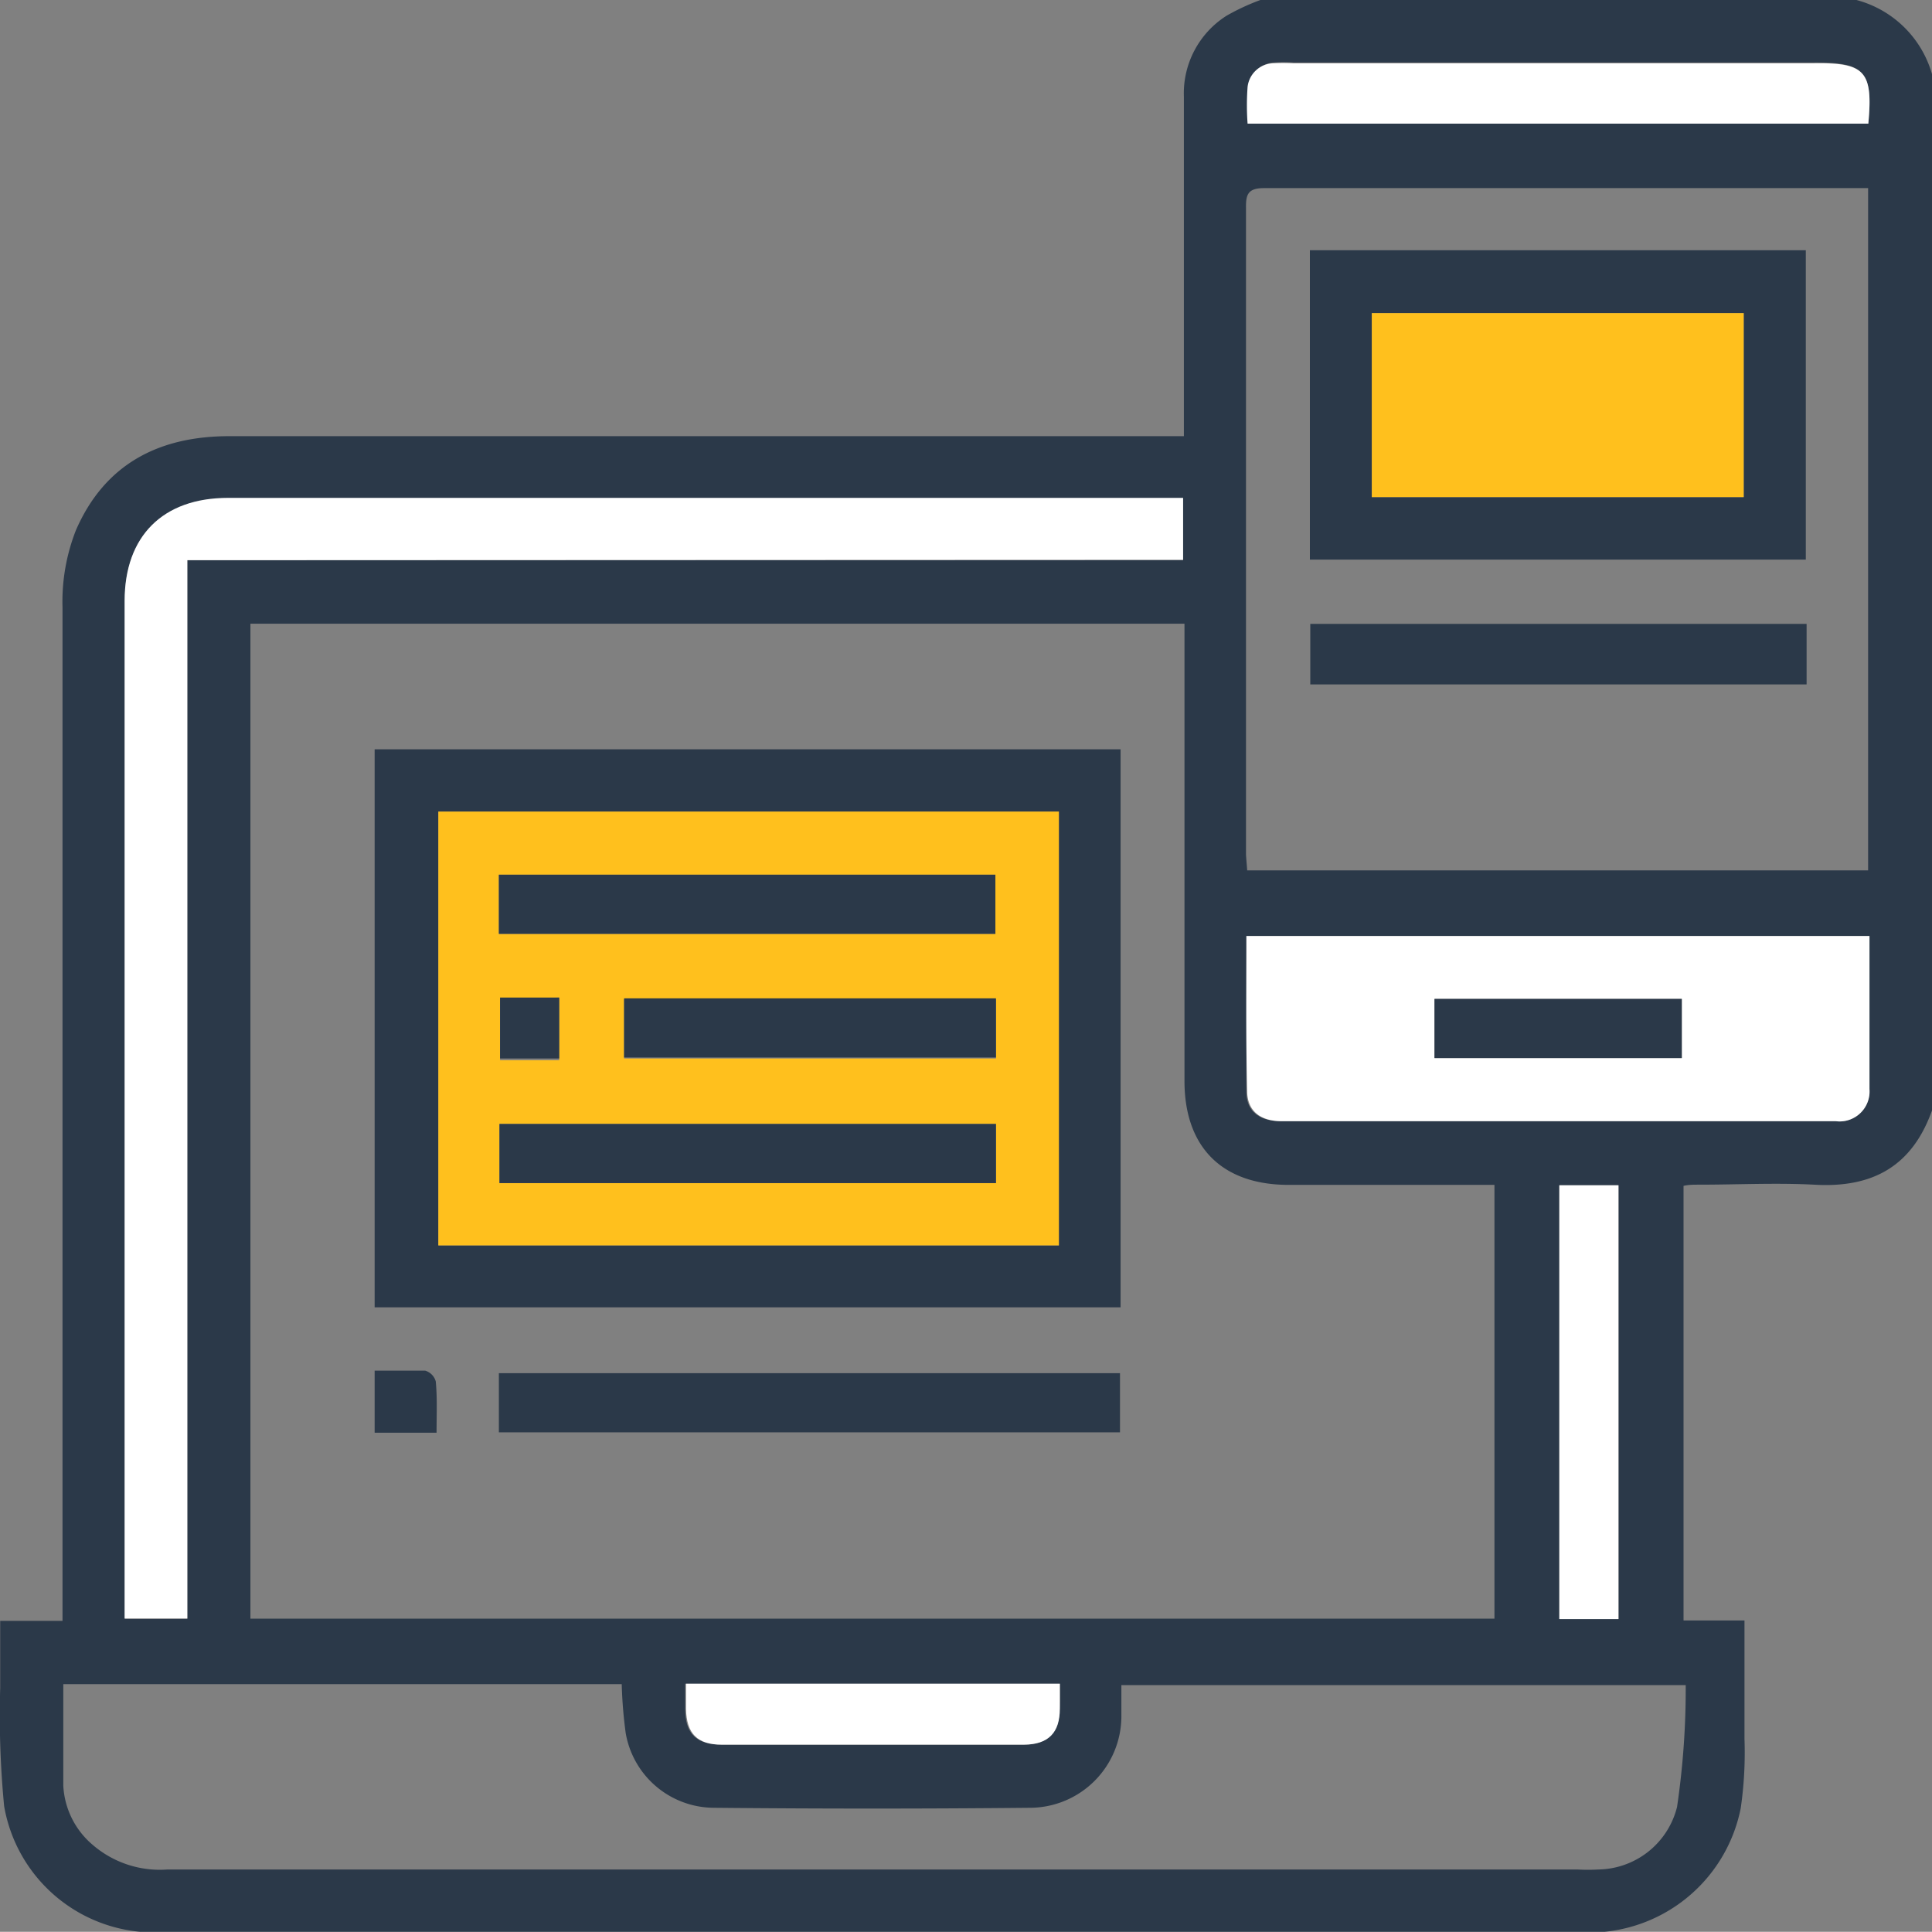
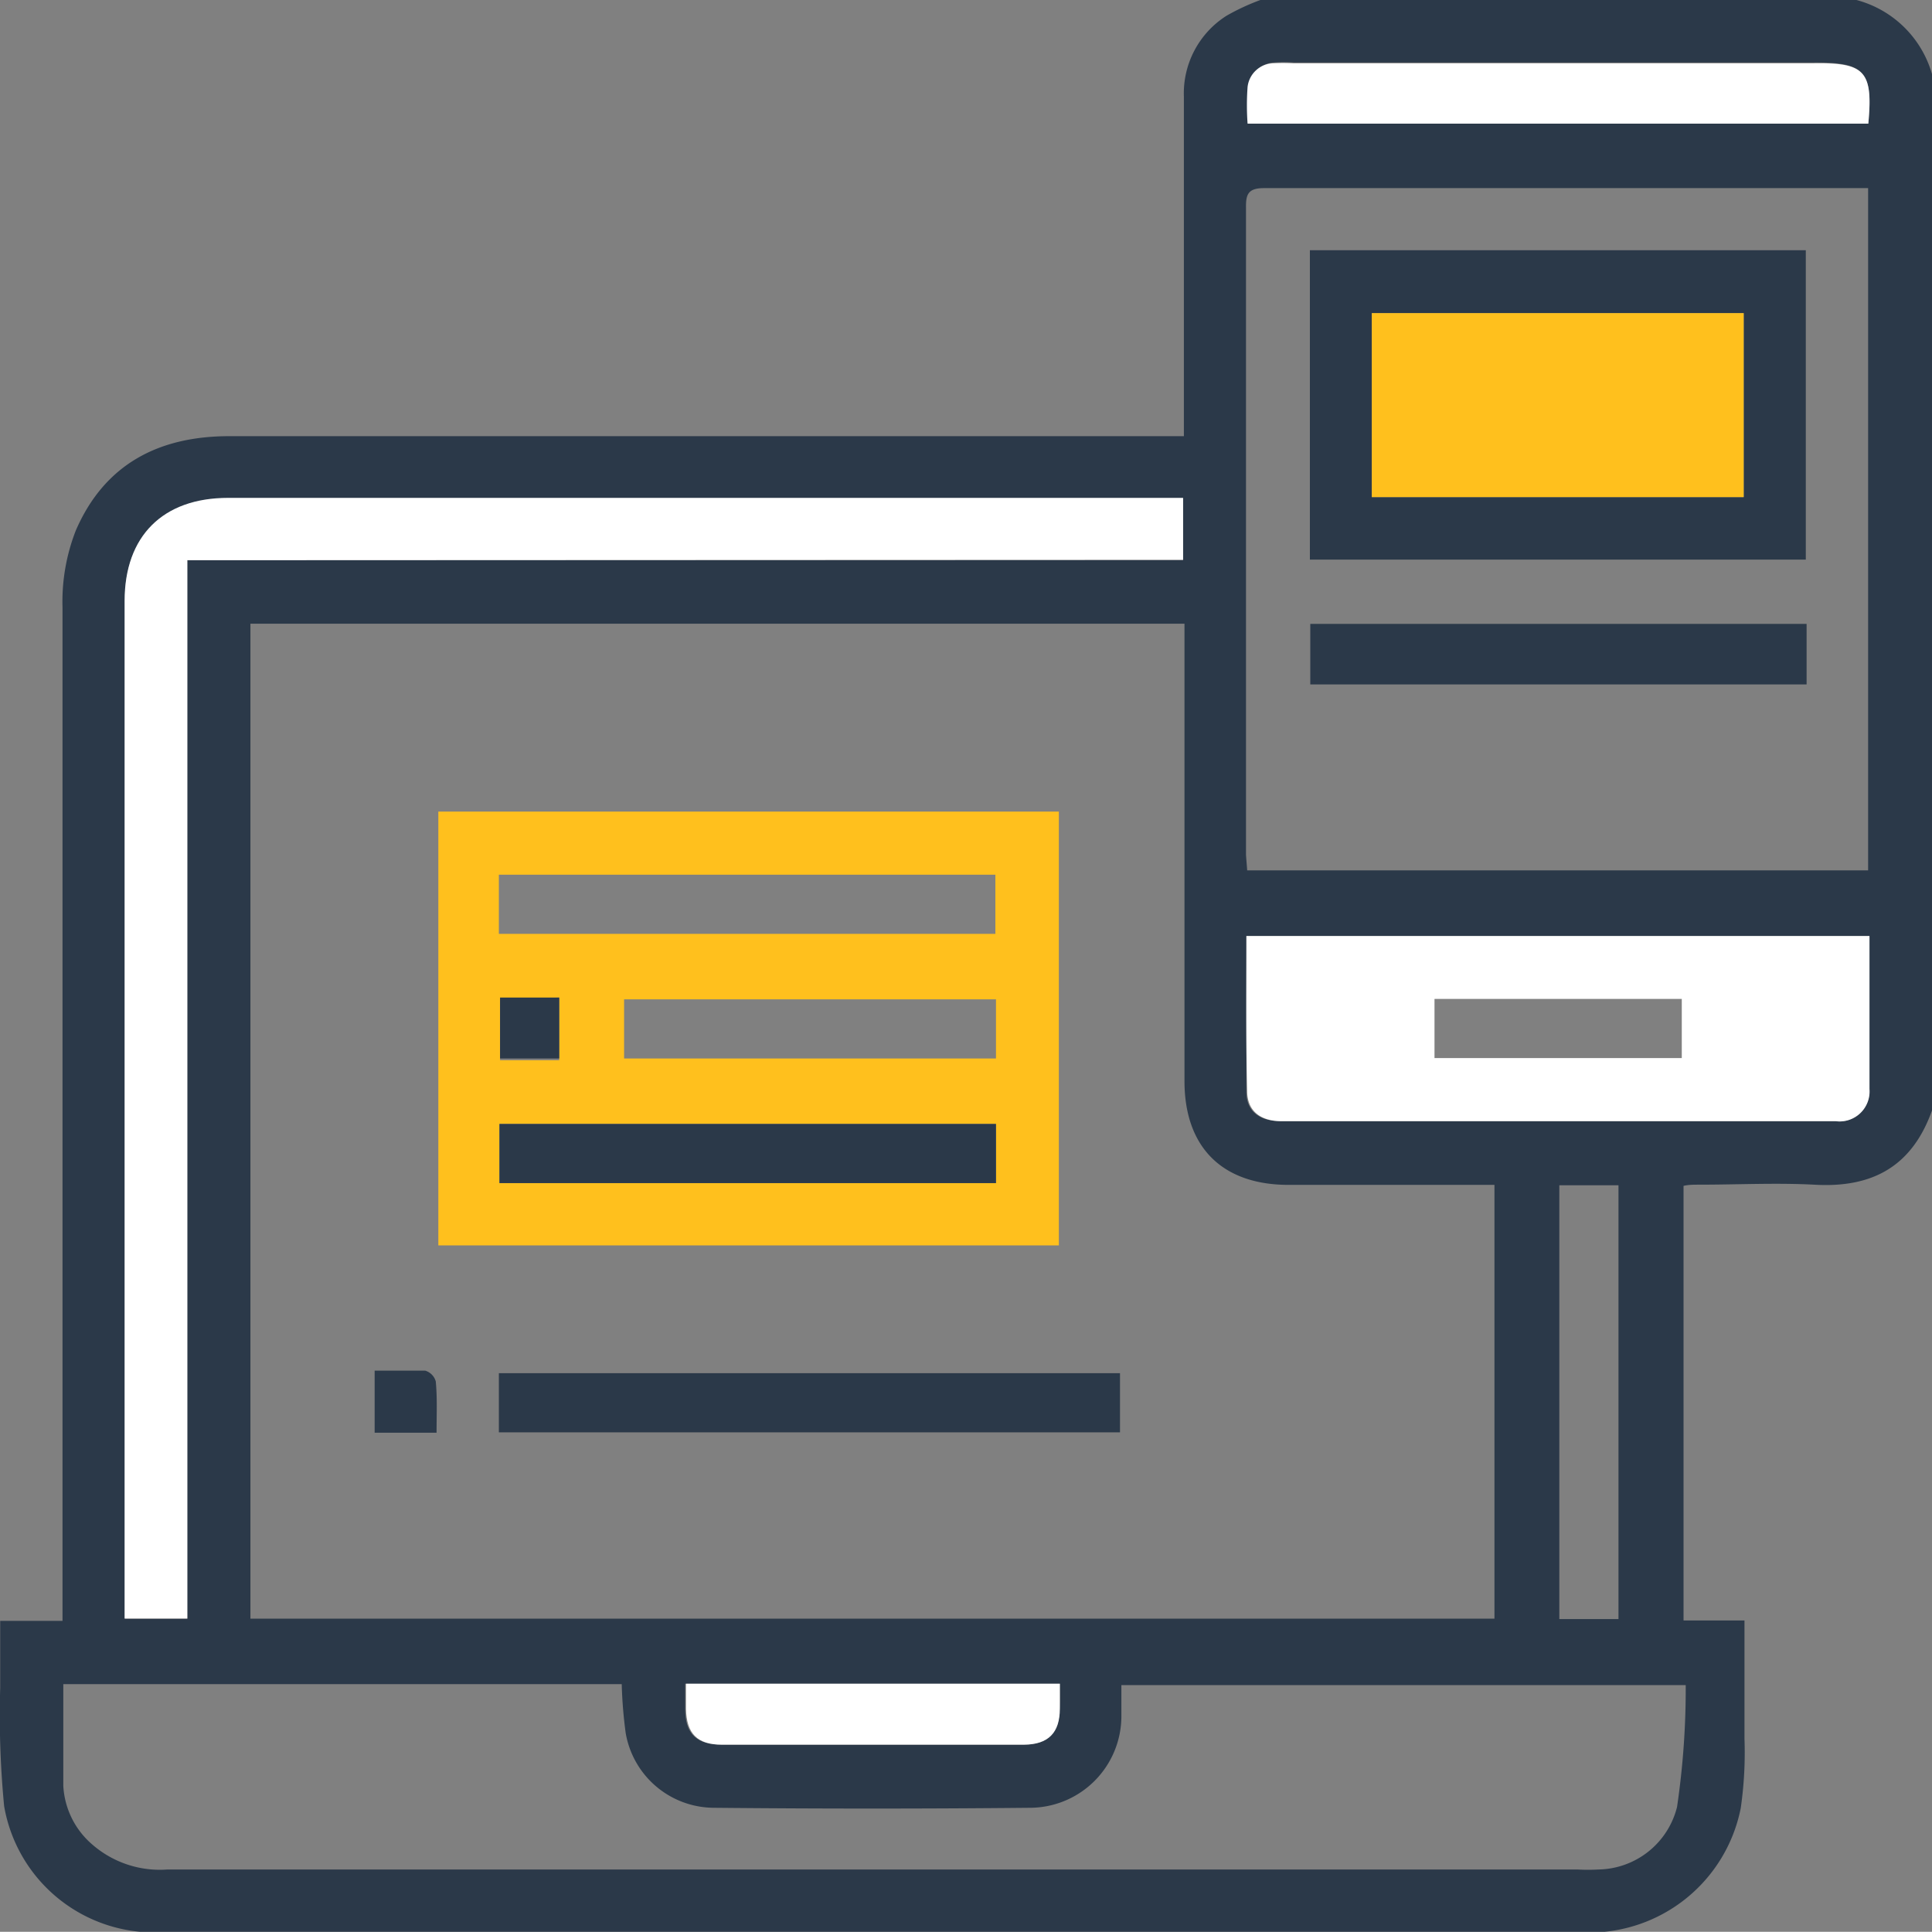
<svg xmlns="http://www.w3.org/2000/svg" viewBox="0 0 97.98 97.97">
  <rect x="0" y="0" width="97.98" height="97.97" fill="#808080" stroke="none" />
  <g id="Layer_2" data-name="Layer 2">
    <g id="Layer_1-2" data-name="Layer 1">
      <path d="M63.92,0H94.15A5.43,5.43,0,0,1,98,3.83V56.26c-1,2.86-3,4-6,3.82-1.94-.1-3.89,0-5.83,0-.27,0-.54,0-.79.06V82.18h3.09c0,2.07,0,4,0,6a19.64,19.64,0,0,1-.19,3.52A7.83,7.83,0,0,1,80.24,98H7.63a7.72,7.72,0,0,1-7.42-6.4,48,48,0,0,1-.2-6c0-1.1,0-2.21,0-3.4H3.17V80.74c0-16.65,0-33.3,0-49.94a9.92,9.92,0,0,1,.68-3.91c1.45-3.33,4.17-4.77,7.78-4.77q23.58,0,47.16,0h1.25V20.91c0-5.32,0-10.65,0-16A4.66,4.66,0,0,1,62.2.8,11.24,11.24,0,0,1,63.92,0ZM12.7,31.63V82.09H75.79v-22H65.35c-3.37,0-5.28-1.91-5.28-5.27q0-11,0-22V31.63ZM31.53,85.41H3.21c0,1.77,0,3.46,0,5.15a4.21,4.21,0,0,0,1.49,3,5.21,5.21,0,0,0,3.79,1.25H80a9.13,9.13,0,0,0,1.05,0,4.18,4.18,0,0,0,4-3.17,41.06,41.06,0,0,0,.44-6.18H56.87c0,.59,0,1.1,0,1.6a4.65,4.65,0,0,1-4.56,4.62q-8.07.08-16.16,0a4.56,4.56,0,0,1-4.42-3.8A23.22,23.22,0,0,1,31.53,85.41ZM63.25,44.14H94.74V9.54c-.31,0-.56,0-.8,0-10,0-19.89,0-29.83,0-.82,0-.93.32-.92,1q0,16.4,0,32.79C63.2,43.55,63.23,43.83,63.25,44.14ZM9.5,28.41H60V25.27H11.57c-3.3,0-5.24,1.94-5.24,5.22q0,25.31,0,50.61v1H9.5ZM63.21,47.47c0,2.69,0,5.29,0,7.9,0,1,.68,1.49,1.75,1.49H93.09a1.52,1.52,0,0,0,1.71-1.63c0-1,0-1.92,0-2.87V47.47ZM94.75,6.27c.24-2.65-.17-3.1-2.71-3.1H65.64a9.21,9.21,0,0,0-1,0,1.35,1.35,0,0,0-1.3,1.2,12.78,12.78,0,0,0,0,1.86ZM79.08,60.11v22h3v-22ZM53.75,85.39h-19c0,.46,0,.87,0,1.28,0,1.24.56,1.8,1.83,1.81H51.91c1.25,0,1.79-.6,1.83-1.83C53.76,86.26,53.75,85.88,53.75,85.39Z" style="fill:#2b3949" />
      <path d="M9.5,28.41V82.08H6.32v-1q0-25.3,0-50.61c0-3.28,1.94-5.22,5.24-5.22H60v3.14Z" style="fill:#fff" />
      <path d="M63.21,47.47h31.6v4.89c0,1,0,1.91,0,2.87a1.52,1.52,0,0,1-1.71,1.63H65c-1.07,0-1.73-.51-1.75-1.49C63.18,52.76,63.21,50.16,63.21,47.47Zm9.54,6.19H85.29v-3H72.75Z" style="fill:#fff" />
      <path d="M94.75,6.27H63.27a12.78,12.78,0,0,1,0-1.86,1.35,1.35,0,0,1,1.3-1.2,9.21,9.21,0,0,1,1,0H92C94.58,3.17,95,3.62,94.75,6.27Z" style="fill:#fff" />
-       <path d="M79.08,60.11h3v22h-3Z" style="fill:#fff" />
      <path d="M53.75,85.39c0,.49,0,.87,0,1.26,0,1.23-.58,1.82-1.83,1.83H36.62c-1.27,0-1.8-.57-1.83-1.81,0-.41,0-.82,0-1.28Z" style="fill:#fff" />
-       <path d="M56.83,38V66.3H19V38ZM53.7,41.16H22.23v22H53.7Z" style="fill:#2b3949" />
      <path d="M25.3,72.64v-3H56.8v3Z" style="fill:#2b3949" />
      <path d="M22.14,72.66H19V69.51c.87,0,1.72,0,2.56,0a.79.79,0,0,1,.54.55C22.18,70.9,22.14,71.73,22.14,72.66Z" style="fill:#2b3949" />
      <path d="M66.43,28.38V12.69H91.58V28.38Zm22-12.5H69.57v9.33H88.43Z" style="fill:#2b3949" />
      <path d="M91.62,31.64v3.07H66.45V31.64Z" style="fill:#2b3949" />
-       <path d="M72.75,53.66v-3H85.29v3Z" style="fill:#2b3949" />
      <path d="M53.7,41.16v22H22.23v-22Zm-28.4,6.2H50.48v-3H25.3ZM50.51,57H25.33v3H50.51Zm0-6.32H31.65v3H50.51Zm-25.15,0v3.09h3V50.59Z" style="fill:#ffc01d" />
      <path d="M88.43,15.88v9.33H69.57V15.88Z" style="fill:#ffc01d" />
-       <path d="M25.3,47.36v-3H50.48v3Z" style="fill:#2b3949" />
      <path d="M50.51,57v3H25.33V57Z" style="fill:#2b3949" />
-       <path d="M50.51,50.63v3H31.65v-3Z" style="fill:#2b3949" />
      <path d="M25.36,50.59h3v3.09h-3Z" style="fill:#2b3949" />
    </g>
  </g>
</svg>